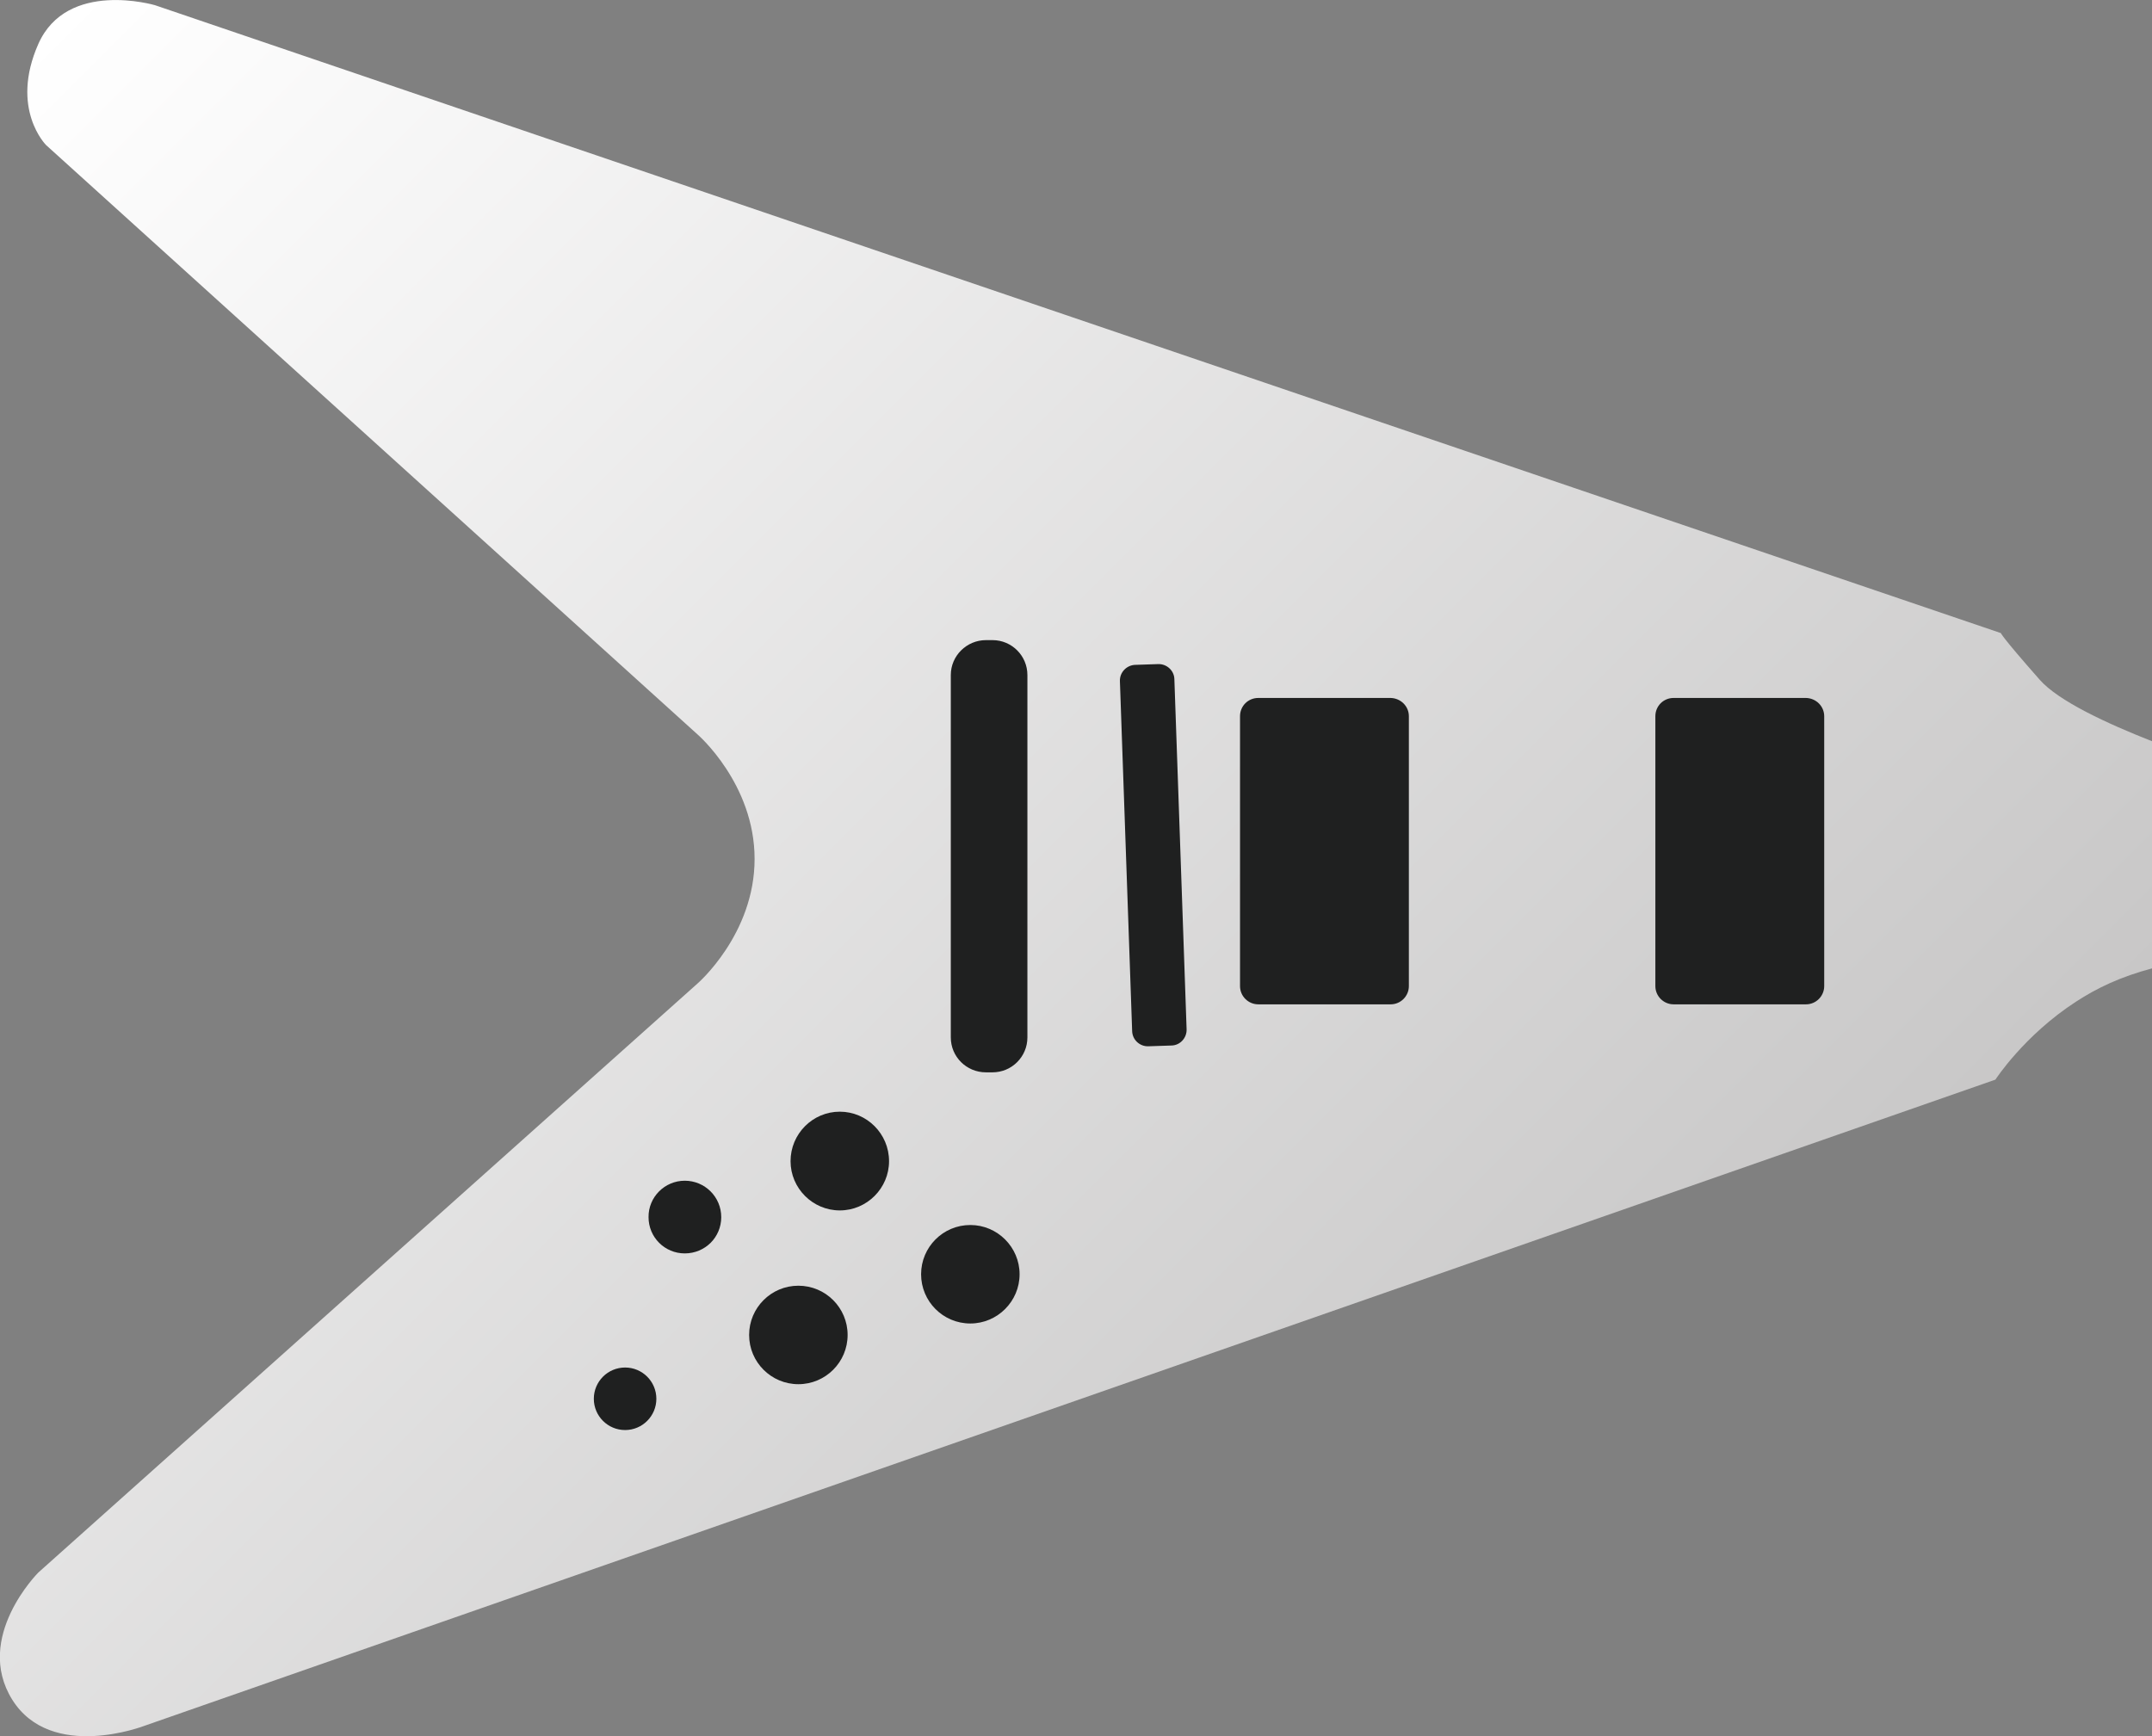
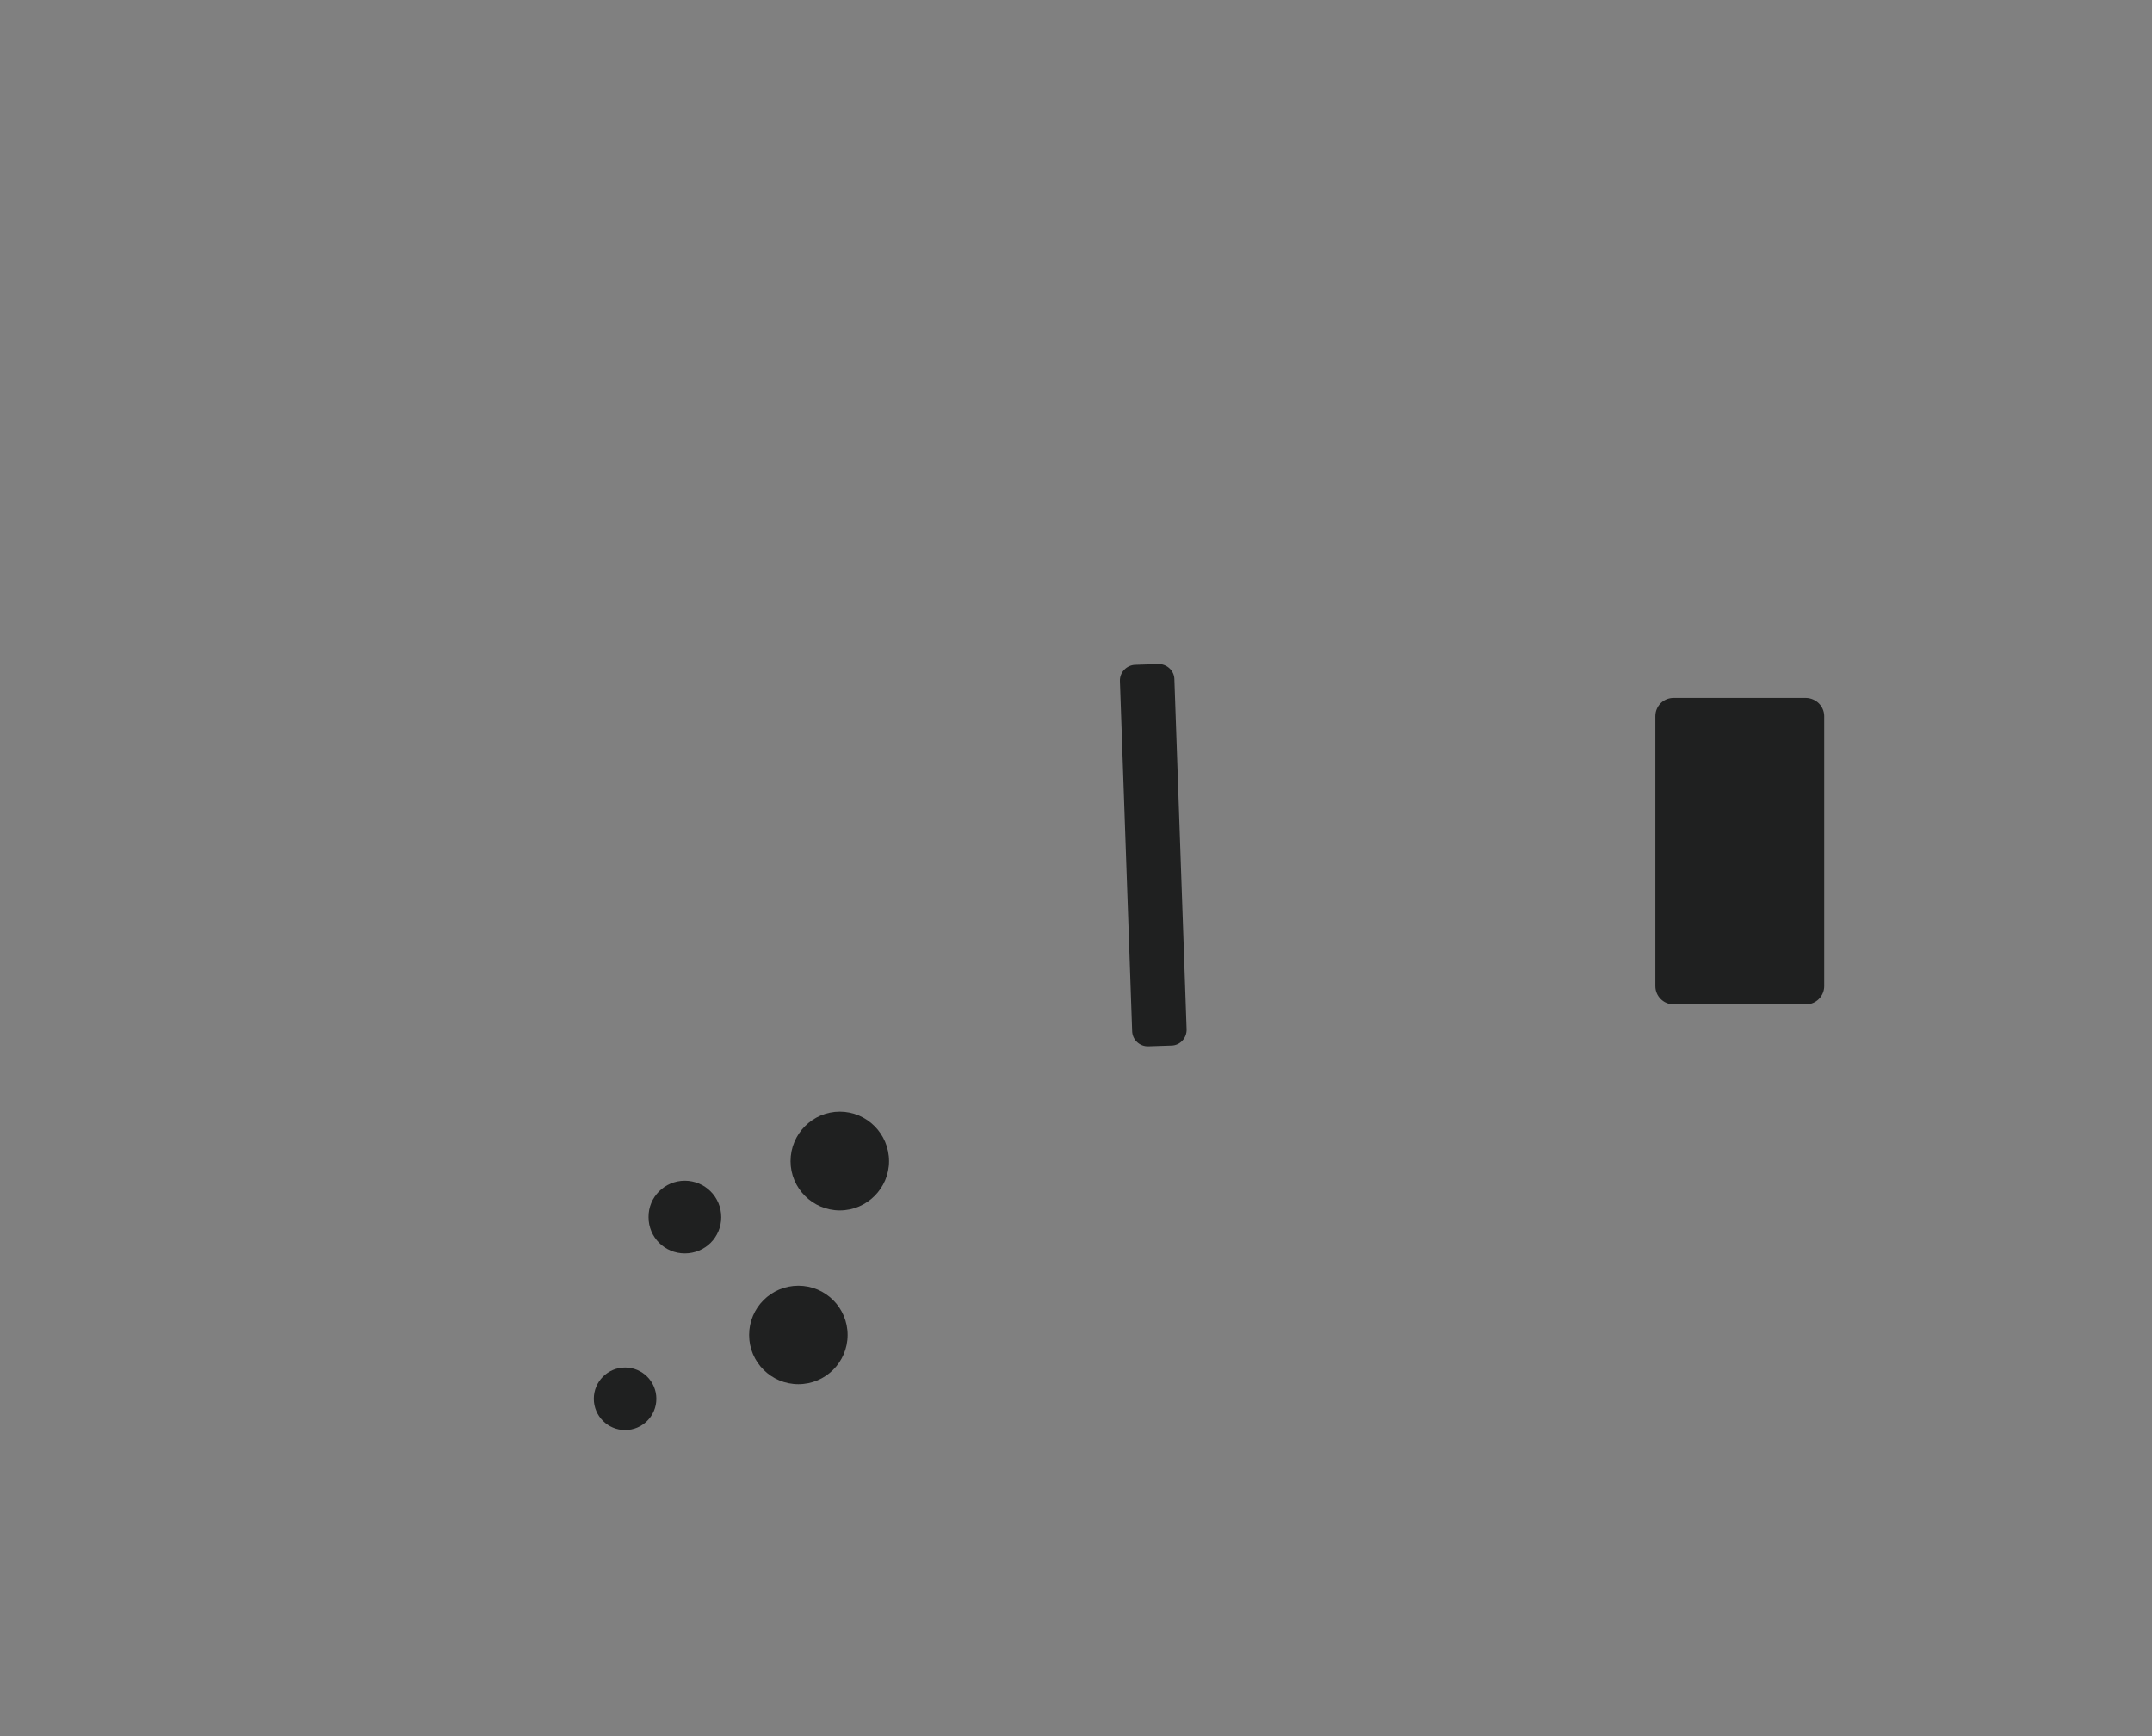
<svg xmlns="http://www.w3.org/2000/svg" version="1.1" id="Layer_1" x="0px" y="0px" viewBox="0 0 825.9 666.5" style="enable-background:new 0 0 825.9 666.5;" xml:space="preserve">
  <rect x="0" y="0" width="825.9" height="666.5" fill="#808080" stroke="none" />
  <style type="text/css">
	.st0{fill:url(#XMLID_69_);}
	.st1{fill:#1F2020;}
</style>
  <linearGradient id="XMLID_69_" gradientUnits="userSpaceOnUse" x1="121.016" y1="758.607" x2="705.39" y2="174.232" gradientTransform="matrix(4.489659e-011 1 -1 4.489659e-011 746.202 -79.713)">
    <stop offset="0" style="stop-color:#FFFFFF" />
    <stop offset="1" style="stop-color:#C8C7C7" />
  </linearGradient>
-   <path id="XMLID_49_" class="st0" d="M59.5,2L767.9,243c0,0,0,1,14.9,17.9c7.2,8.2,25.8,16.8,43.1,23.6v87.2  c-12,3.2-21.1,7.5-29.2,12.8c-19.9,12.9-30.9,29.9-30.9,29.9l-710.3,248c0,0-35.8,13.9-50.8-10c-14.9-23.9,10-48.8,10-48.8  l253-226.1c0,0,21.9-18.9,21.9-47.8c0-28.9-21.9-47.8-21.9-47.8L17.7,55.7c0,0-14-13.9-3-38.8C25.7-8,59.5,2,59.5,2z" />
  <g id="flying_v">
    <g id="XMLID_32_">
      <g id="XMLID_34_">
        <g id="XMLID_37_">
-           <path id="XMLID_55_" class="st1" d="M394.3,398.2v-1.6V260.7v-1.6c0-7.4-6-13.4-13.4-13.4h-2.5c-7.4,0-13.5,6-13.5,13.4h0v1.6      v135.9v1.6h0c0,7.4,6,13.4,13.5,13.4h2.5C388.3,411.6,394.3,405.6,394.3,398.2z" />
          <path id="XMLID_48_" class="st1" d="M700.1,274.9v103.6c0,3.8-3.1,7-7,7h-50.8c-3.8,0-7-3.1-7-7V274.9c0-3.9,3.1-7,7-7h50.8      C697,268,700.1,271.1,700.1,274.9z" />
-           <path id="XMLID_47_" class="st1" d="M540.7,274.9v103.6c0,3.8-3.1,7-7,7h-50.8c-3.8,0-7-3.1-7-7V274.9c0-3.9,3.1-7,7-7h50.8      C537.6,268,540.7,271.1,540.7,274.9z" />
          <path id="XMLID_46_" class="st1" d="M455.4,395.1c0.1,3.3-2.5,6.1-5.7,6.2l-9,0.3c-3.3,0.1-6.1-2.5-6.2-5.8l-4.7-134.4      c-0.1-3.3,2.5-6,5.7-6.2l9-0.3c3.3-0.1,6.1,2.5,6.2,5.7L455.4,395.1z" />
-           <path id="XMLID_43_" class="st1" d="M372.4,470.2c10.4,0,18.9,8.5,18.9,18.9s-8.5,18.9-18.9,18.9c-10.5,0-18.9-8.5-18.9-18.9      S361.9,470.2,372.4,470.2z" />
          <path id="XMLID_42_" class="st1" d="M322.3,426.7c10.4,0,18.9,8.5,18.9,19c0,10.4-8.5,18.9-18.9,18.9s-18.9-8.5-18.9-18.9      C303.4,435.2,311.9,426.7,322.3,426.7z" />
          <circle id="XMLID_41_" class="st1" cx="306.4" cy="512.4" r="18.9" />
          <path id="XMLID_40_" class="st1" d="M262.8,453.2c7.7,0,14,6.2,14,14c0,7.7-6.2,13.9-14,13.9c-7.7,0-13.9-6.2-13.9-13.9      C248.8,459.5,255.1,453.2,262.8,453.2z" />
          <circle id="XMLID_38_" class="st1" cx="239.9" cy="536.9" r="12" />
        </g>
      </g>
    </g>
  </g>
</svg>